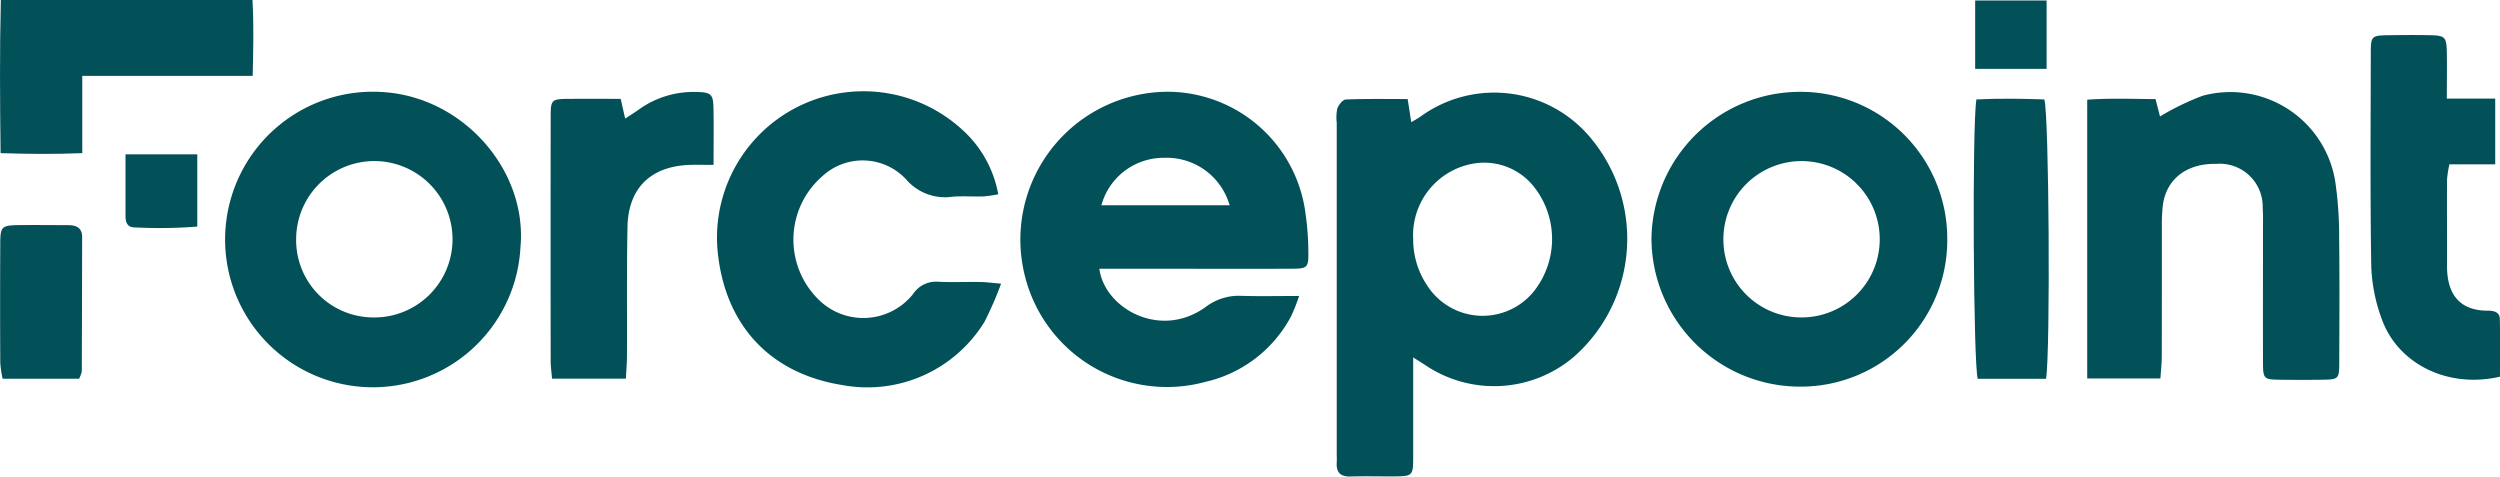
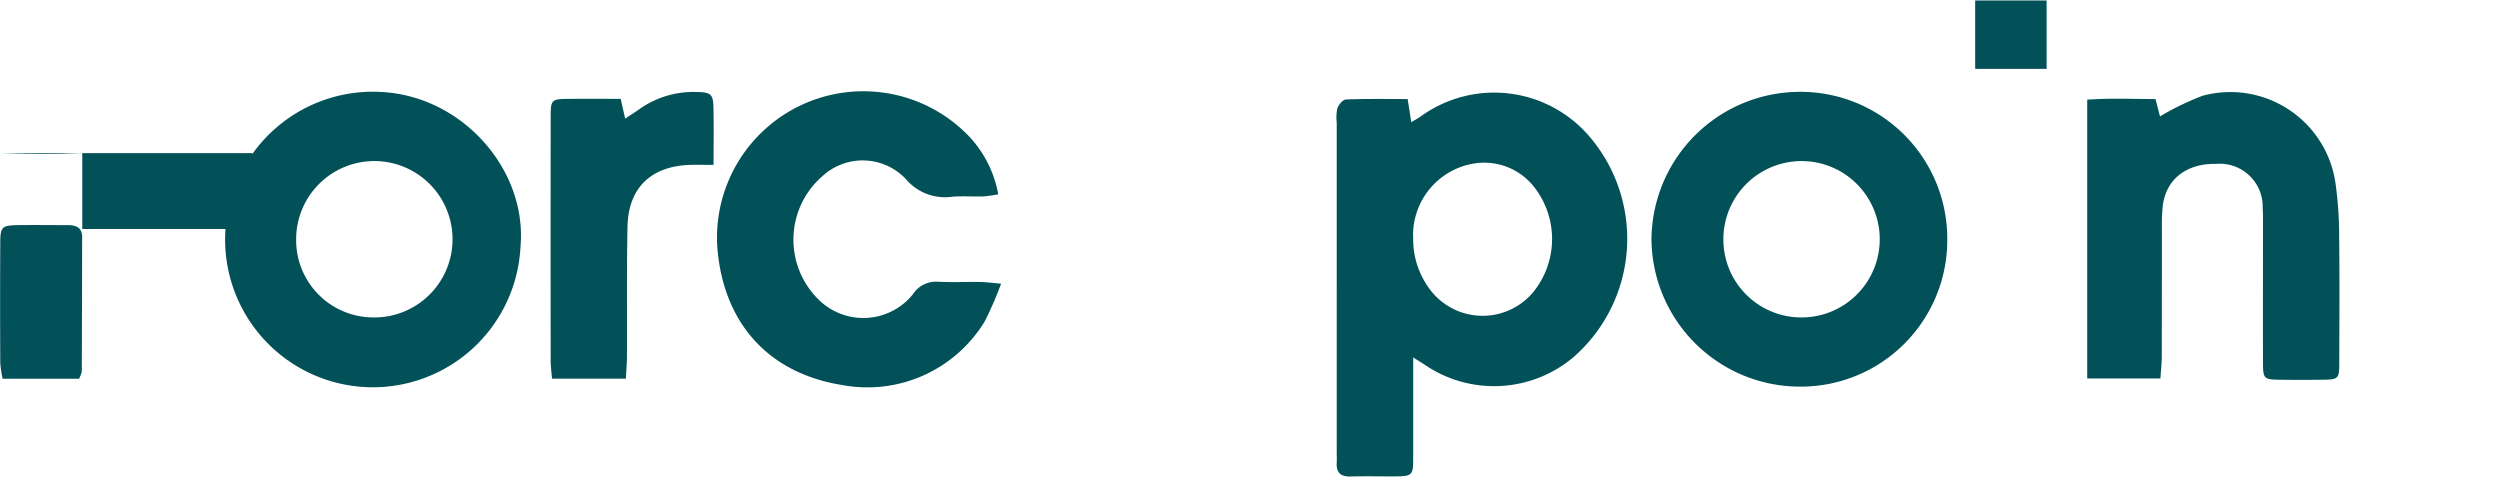
<svg xmlns="http://www.w3.org/2000/svg" id="Grupo_351" data-name="Grupo 351" width="183.621" height="35" viewBox="0 0 183.621 35">
  <defs>
    <clipPath id="clip-path">
      <rect id="Rectángulo_173" data-name="Rectángulo 173" width="183.621" height="35" fill="#025159" />
    </clipPath>
  </defs>
  <g id="Grupo_350" data-name="Grupo 350" transform="translate(0 0)" clip-path="url(#clip-path)">
    <path id="Trazado_1082" data-name="Trazado 1082" d="M48.961,22.464c0,2.59,0,4.91,0,7.228,0,1.5-.009,1.5-1.559,1.509-1.015,0-2.028-.023-3.043.007-.739.023-1.056-.3-1.015-1.015.014-.263,0-.526,0-.789V5.212a3.245,3.245,0,0,1,.045-1.042c.1-.267.4-.643.63-.653,1.486-.059,2.975-.032,4.534-.032.1.614.174,1.11.267,1.7.276-.168.5-.283.707-.433A9.2,9.2,0,0,1,61.743,6.05a11.55,11.55,0,0,1-.983,16.37,9.039,9.039,0,0,1-10.93.594c-.211-.138-.426-.272-.868-.551m0-8.8a6.052,6.052,0,0,0,1,3.476,4.841,4.841,0,0,0,7.8.546,6.193,6.193,0,0,0,.143-7.661,4.656,4.656,0,0,0-4.55-1.792,5.33,5.33,0,0,0-4.4,5.431" transform="translate(54.836 3.79)" fill="#025159" />
-     <path id="Trazado_1083" data-name="Trazado 1083" d="M38.889,15.976c.374,2.9,4.464,5.218,7.8,2.812a4.021,4.021,0,0,1,2.66-.822c1.314.039,2.628.009,4.212.009a14.748,14.748,0,0,1-.582,1.475,9.509,9.509,0,0,1-6.3,4.833,10.751,10.751,0,0,1-13.271-7.824A10.86,10.86,0,0,1,44.12,2.977a10.244,10.244,0,0,1,9.849,8.531,20.973,20.973,0,0,1,.27,3.265c.018,1.122-.086,1.194-1.217,1.2-3.752.014-7.5,0-11.252,0H38.889m.147-4.661h9.419a4.807,4.807,0,0,0-4.8-3.485,4.741,4.741,0,0,0-4.618,3.485" transform="translate(41.858 3.764)" fill="#025159" />
    <path id="Trazado_1084" data-name="Trazado 1084" d="M28.987,14.389A10.854,10.854,0,1,1,19.035,3.008C24.872,3.454,29.5,8.8,28.987,14.389M18.136,19.55a5.743,5.743,0,1,0-5.624-5.789,5.678,5.678,0,0,0,5.624,5.789" transform="translate(9.24 3.765)" fill="#025159" />
    <path id="Trazado_1085" data-name="Trazado 1085" d="M75.259,13.753A10.757,10.757,0,0,1,64.51,24.629,10.909,10.909,0,0,1,53.534,13.79,10.916,10.916,0,0,1,64.408,2.977,10.78,10.78,0,0,1,75.259,13.753M64.485,19.547a5.742,5.742,0,1,0-5.669-5.719,5.723,5.723,0,0,0,5.669,5.719" transform="translate(67.764 3.768)" fill="#025159" />
    <path id="Trazado_1086" data-name="Trazado 1086" d="M73.038,24.036H67.659V3.56c1.659-.125,3.306-.052,5.017-.045.125.485.231.895.329,1.273A19.53,19.53,0,0,1,76.135,3.27,7.8,7.8,0,0,1,85.91,9.807a28,28,0,0,1,.254,3.924c.036,3.023.018,6.047.007,9.07,0,1.3-.036,1.314-1.344,1.328q-1.451.017-2.907,0c-1.314-.014-1.346-.034-1.35-1.323-.009-3.285,0-6.573,0-9.859,0-.483.009-.965-.023-1.446A3.15,3.15,0,0,0,77.13,8.275c-2.173-.048-3.682,1.124-3.922,3.075a13.514,13.514,0,0,0-.066,1.575c0,3.156,0,6.31-.007,9.467,0,.514-.059,1.029-.1,1.645" transform="translate(85.644 3.763)" fill="#025159" />
    <path id="Trazado_1087" data-name="Trazado 1087" d="M43.9,10.514a9.689,9.689,0,0,1-1.085.156c-.748.023-1.5-.032-2.248.018a3.77,3.77,0,0,1-3.462-1.3,4.359,4.359,0,0,0-6.1-.224,6.169,6.169,0,0,0-.181,9.2,4.672,4.672,0,0,0,6.809-.512,2.024,2.024,0,0,1,1.878-.913c1.013.05,2.03,0,3.045.018.421,0,.843.063,1.552.122a25.949,25.949,0,0,1-1.21,2.785,10.086,10.086,0,0,1-10.448,4.663c-5.313-.845-8.646-4.4-9.167-9.883A10.752,10.752,0,0,1,41.764,6.268,8.4,8.4,0,0,1,43.9,10.514" transform="translate(29.421 3.756)" fill="#025159" />
-     <path id="Trazado_1088" data-name="Trazado 1088" d="M86.345,26.23c-3.877.895-7.527-.981-8.683-4.251a12.339,12.339,0,0,1-.766-3.831c-.086-5.216-.043-10.432-.036-15.65,0-1.294.048-1.332,1.332-1.35,1.013-.014,2.028-.02,3.041,0,1.081.025,1.187.136,1.212,1.242.023,1.083,0,2.166,0,3.412h3.555v4.828H82.634a8.639,8.639,0,0,0-.174,1.128c-.011,2.1.007,4.208,0,6.31-.011,2.046.87,3.319,3.011,3.313.424,0,.856.1.868.6.032,1.43.011,2.859.011,4.244" transform="translate(97.27 1.438)" fill="#025159" />
    <path id="Trazado_1089" data-name="Trazado 1089" d="M23.374,24.038H17.956c-.041-.494-.1-.918-.1-1.339q-.01-8.884,0-17.766c0-1.437.014-1.439,1.493-1.448,1.185-.007,2.372,0,3.65,0l.329,1.452c.378-.252.727-.469,1.063-.709a6.865,6.865,0,0,1,4.235-1.244c1.006.018,1.167.181,1.187,1.158.029,1.346.007,2.692.007,4.194-.718,0-1.235-.016-1.749,0-2.855.1-4.513,1.693-4.572,4.541-.063,3.159-.025,6.317-.039,9.476,0,.514-.048,1.031-.079,1.683" transform="translate(22.59 3.775)" fill="#025159" />
-     <path id="Trazado_1090" data-name="Trazado 1090" d="M6.043,5.574v5.674c-2.041.082-3.9.066-6,0C0,7.45-.031,3.764.062,0H18.544c.106,1.838.057,3.6.016,5.574H6.043Z" transform="translate(0 0)" fill="#025159" />
-     <path id="Trazado_1091" data-name="Trazado 1091" d="M69.294,23.77H64.277c-.322-.961-.424-18.577-.1-20.517,1.647-.082,3.333-.059,4.989,0,.349,1,.455,18.6.127,20.517" transform="translate(80.986 4.05)" fill="#025159" />
+     <path id="Trazado_1090" data-name="Trazado 1090" d="M6.043,5.574v5.674c-2.041.082-3.9.066-6,0H18.544c.106,1.838.057,3.6.016,5.574H6.043Z" transform="translate(0 0)" fill="#025159" />
    <path id="Trazado_1092" data-name="Trazado 1092" d="M5.808,18.583H.189a8.2,8.2,0,0,1-.172-1.169q-.024-4.4,0-8.8C.019,7.429.133,7.322,1.29,7.3c1.233-.018,2.467,0,3.7,0,.6,0,1.042.181,1.04.881q-.007,4.928-.025,9.856a2.055,2.055,0,0,1-.2.544" transform="translate(0.003 9.236)" fill="#025159" />
-     <path id="Trazado_1093" data-name="Trazado 1093" d="M9.341,5v5.307a34.966,34.966,0,0,1-4.638.059c-.514-.011-.632-.394-.634-.827,0-1.482,0-2.961,0-4.538Z" transform="translate(5.149 6.334)" fill="#025159" />
    <rect id="Rectángulo_172" data-name="Rectángulo 172" width="5.248" height="5.023" transform="translate(145.073 0.036)" fill="#025159" />
  </g>
</svg>